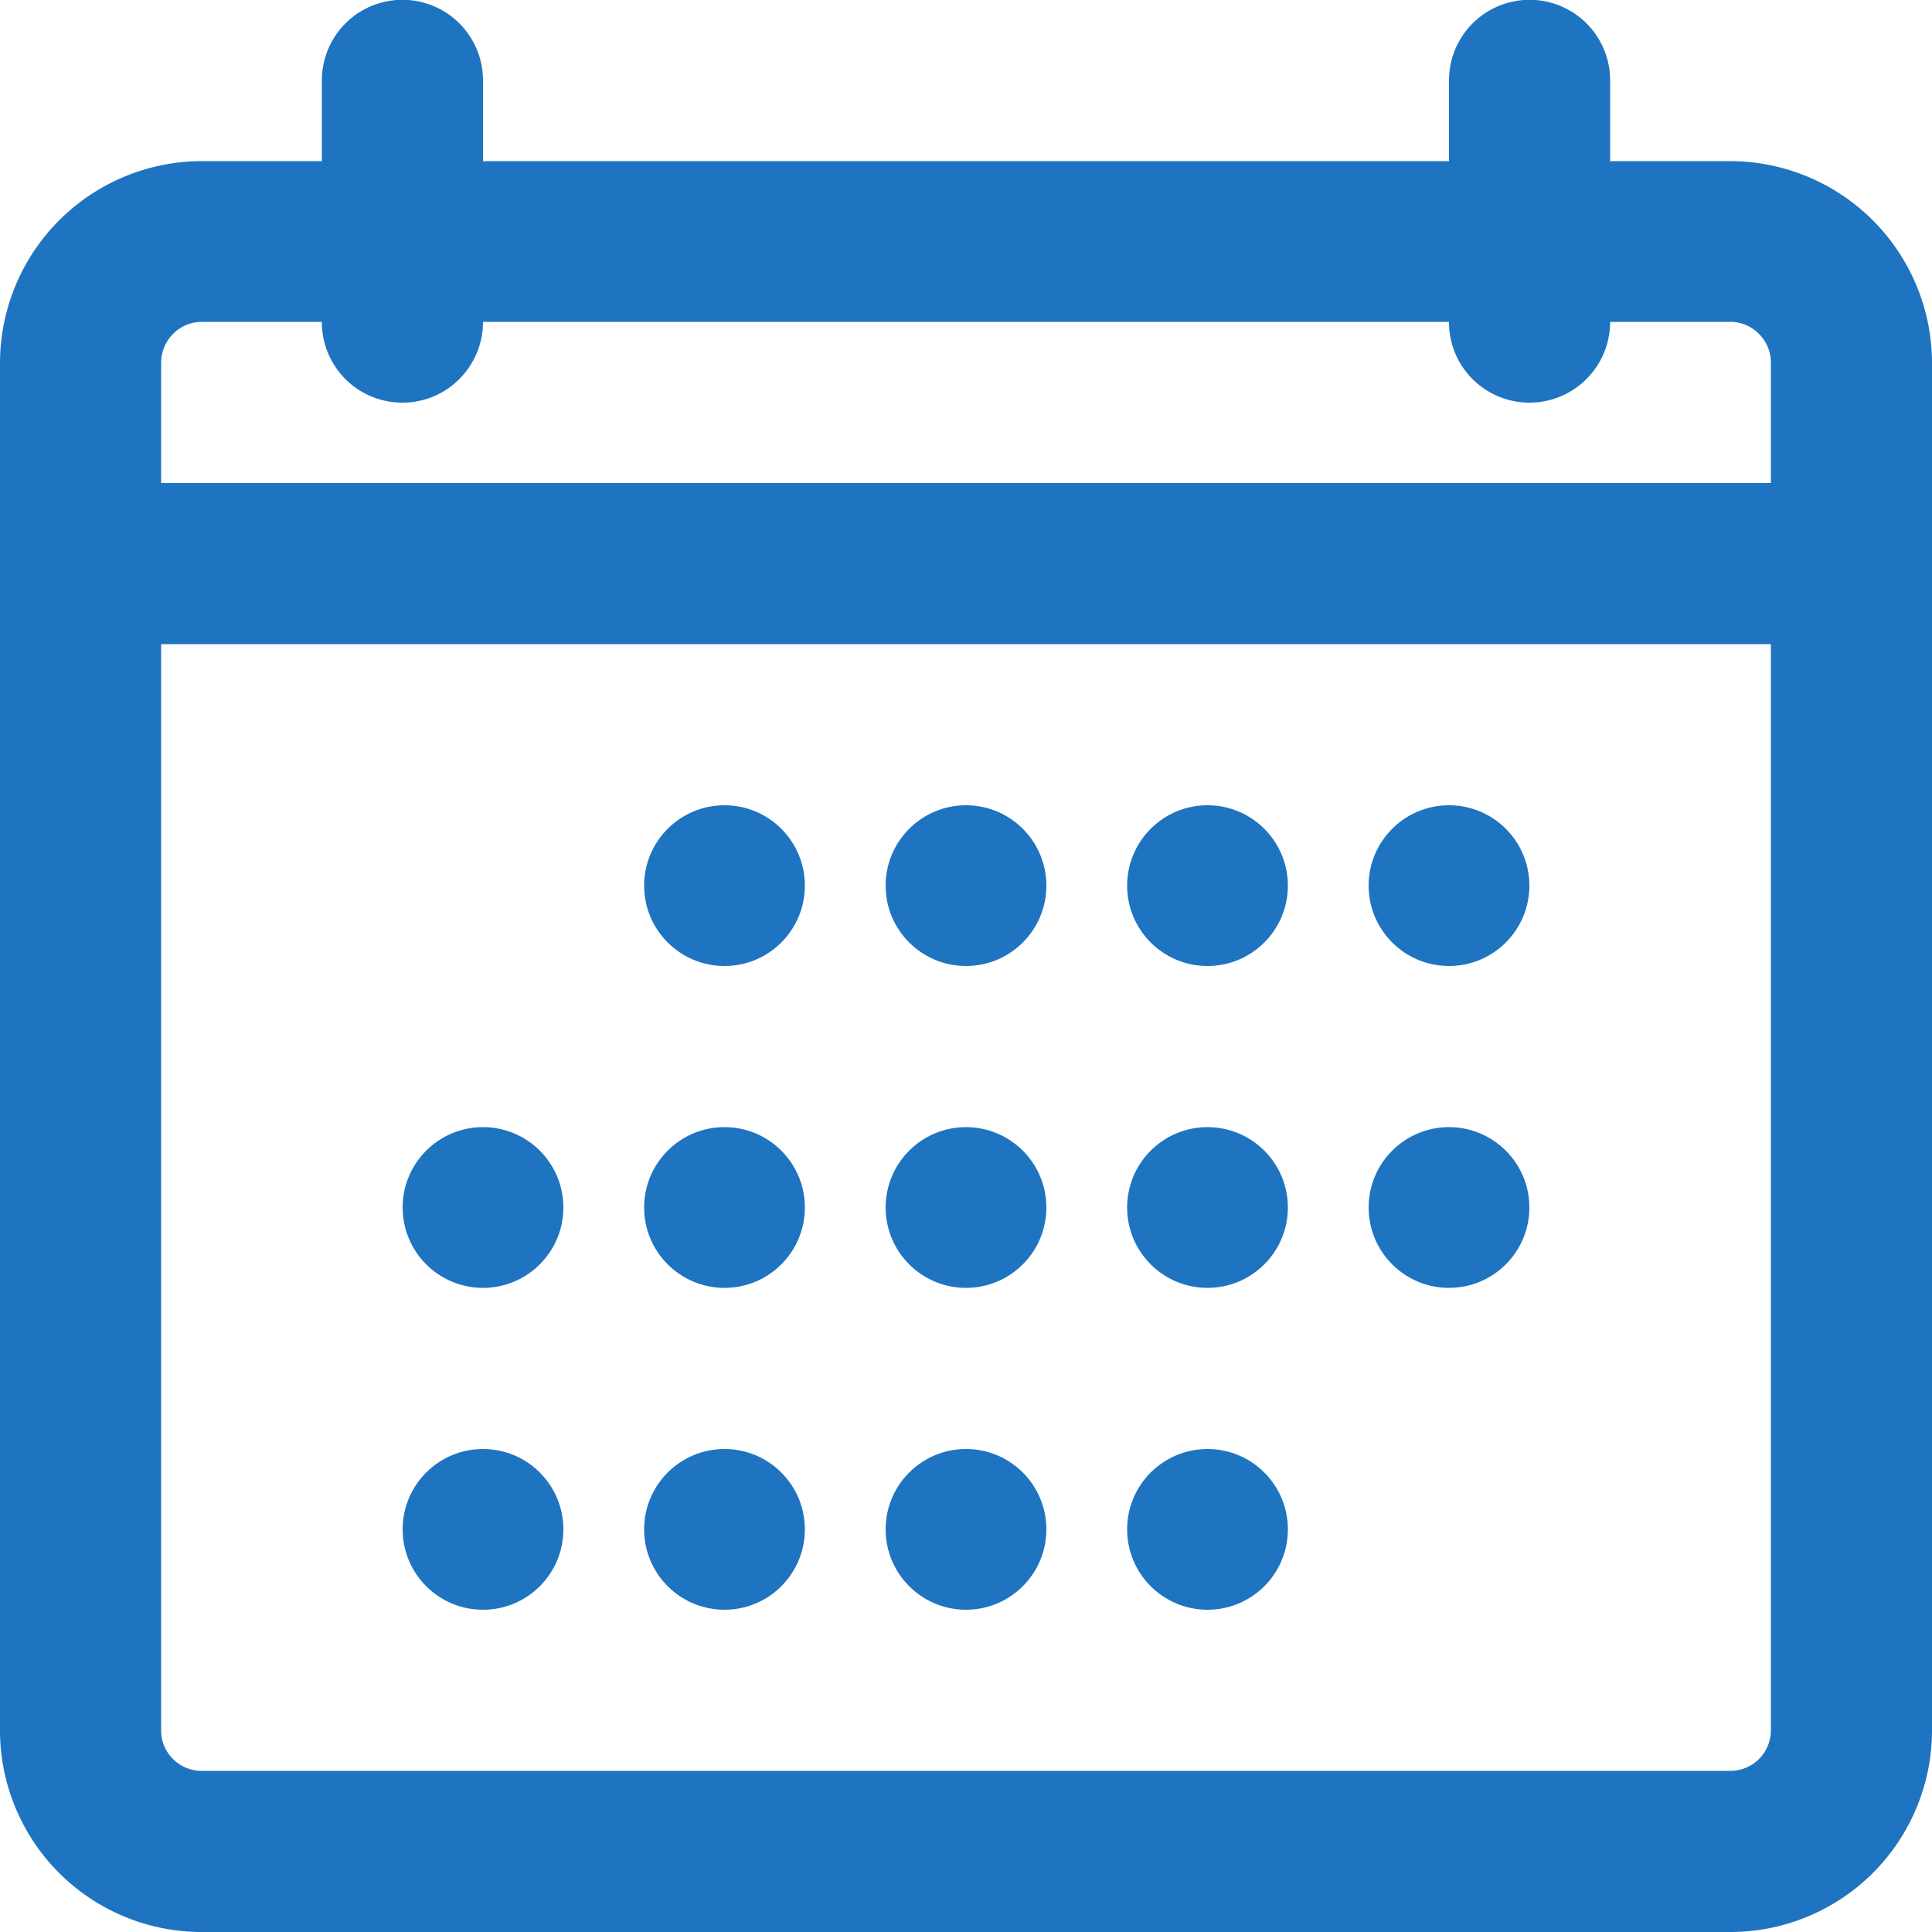
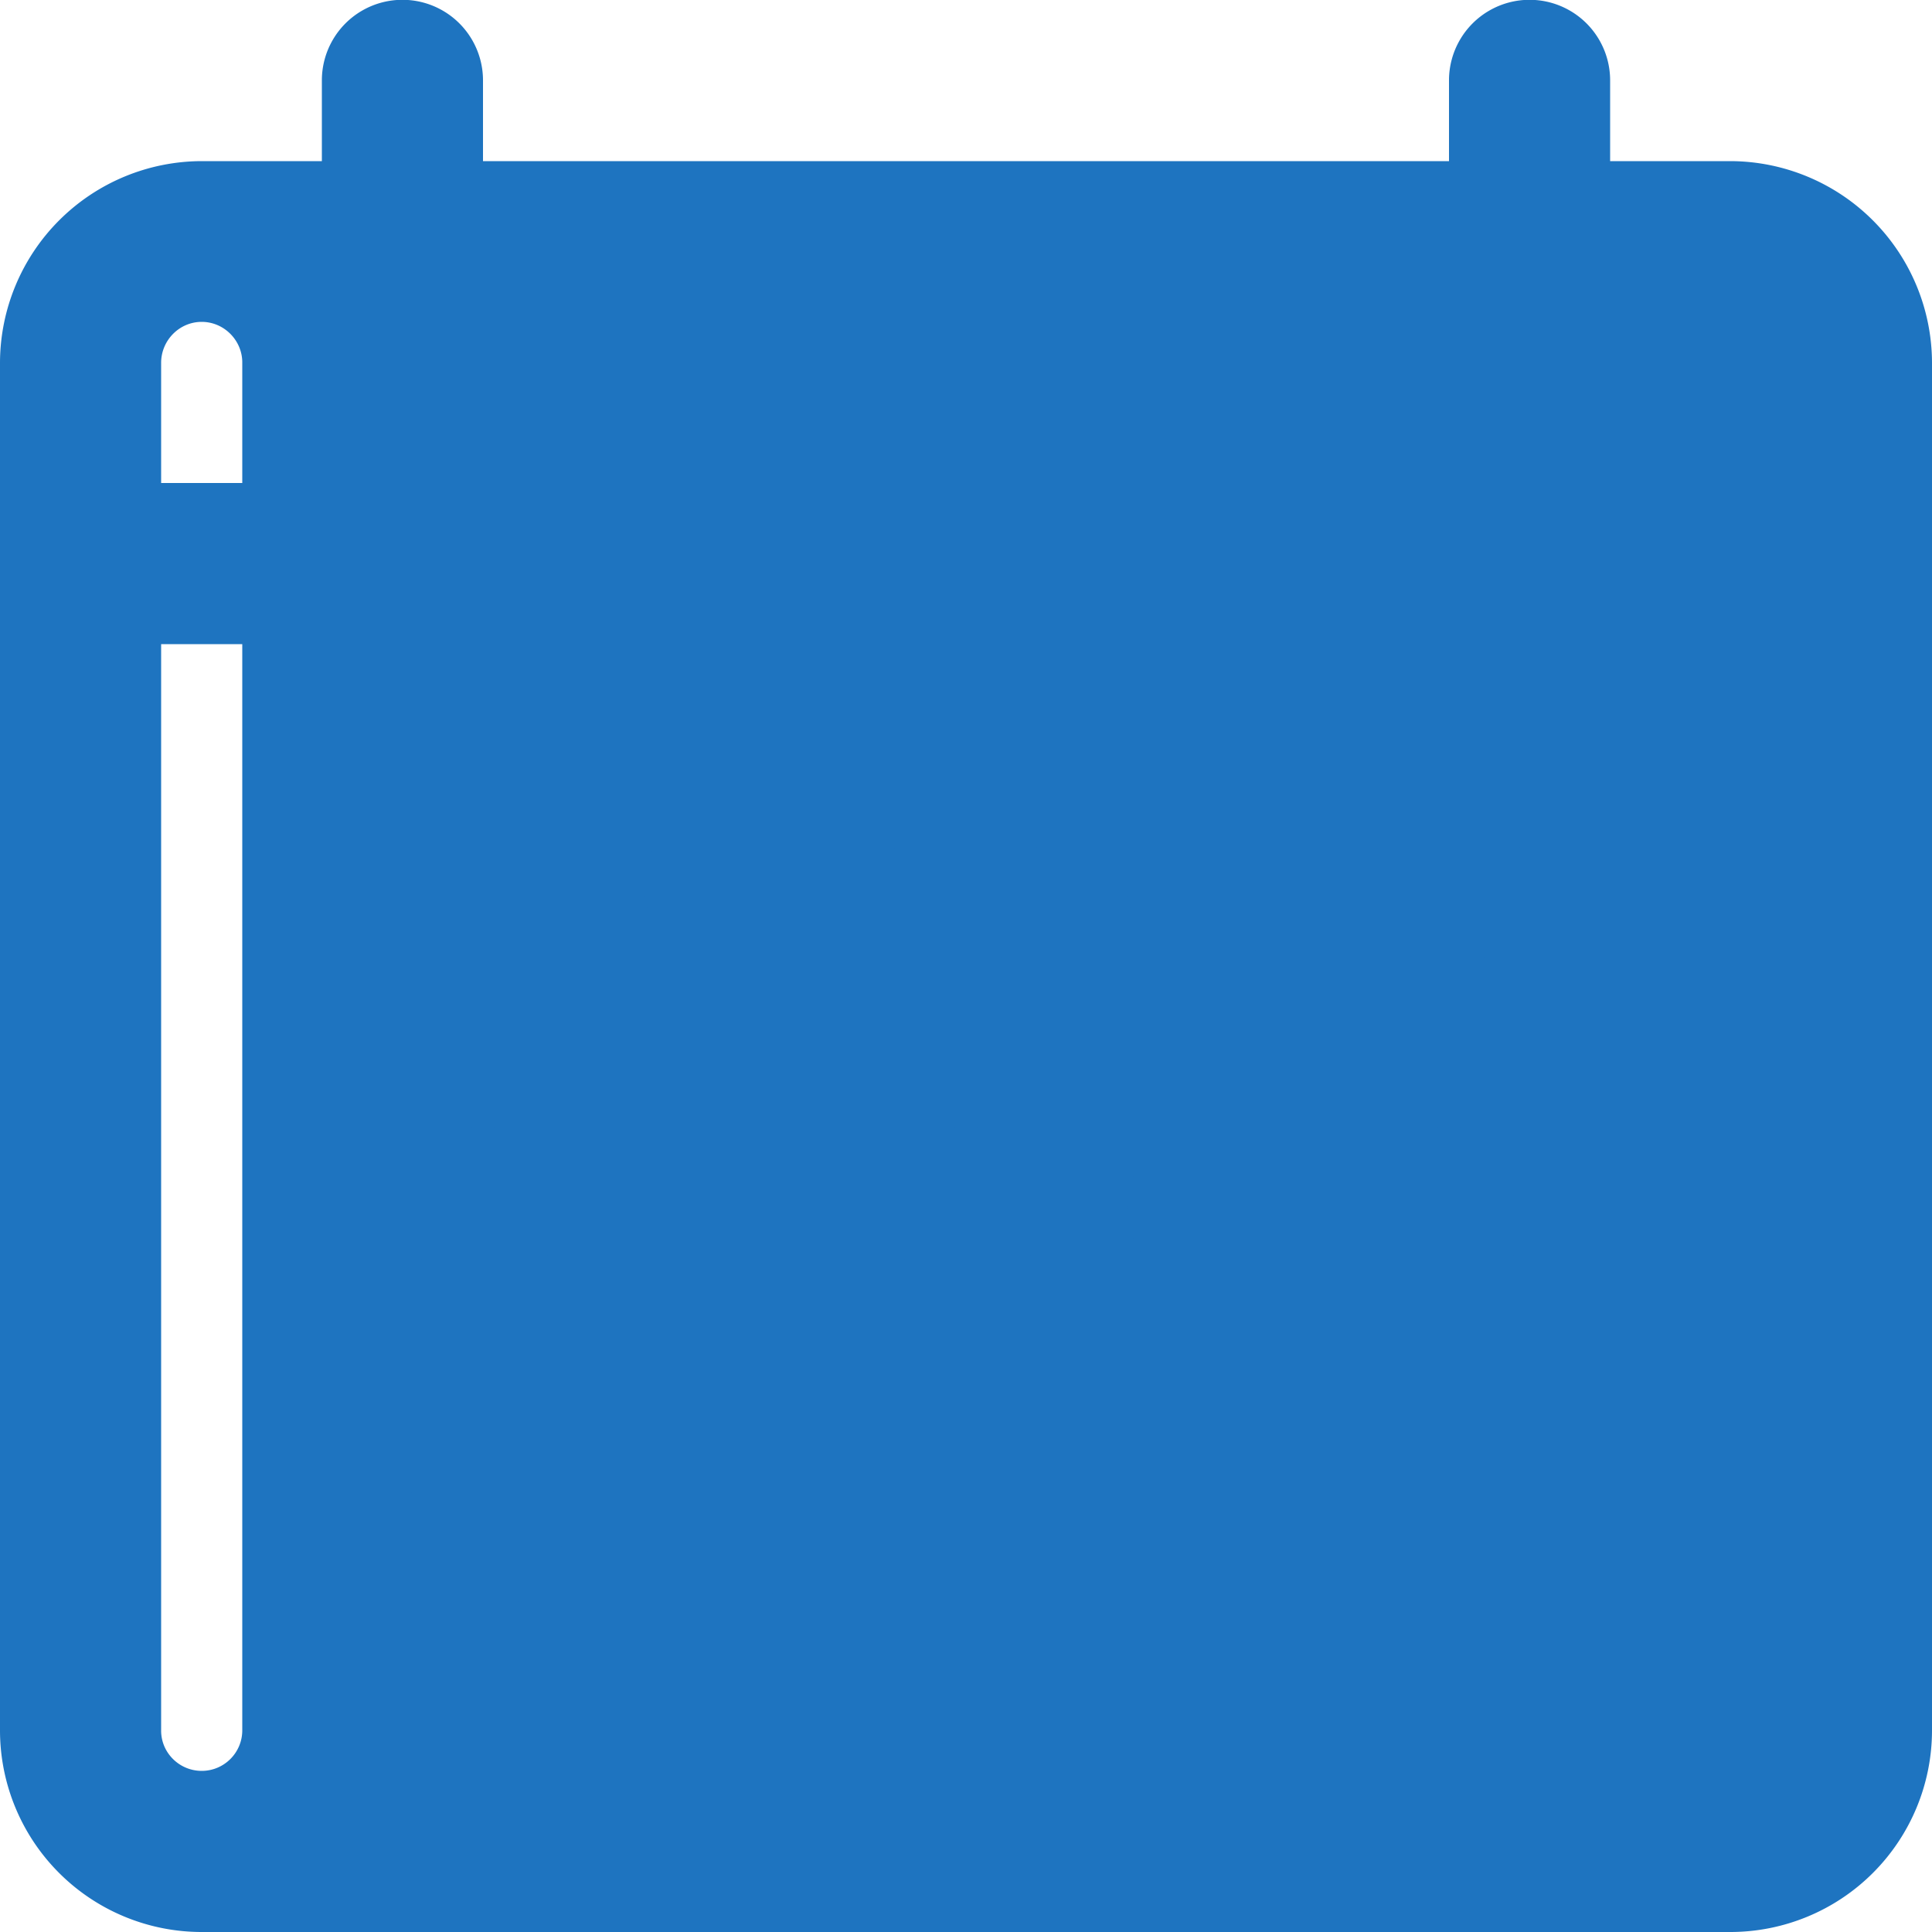
<svg xmlns="http://www.w3.org/2000/svg" width="50" height="50">
  <g fill="#1E74C0" fill-rule="nonzero">
-     <path d="M44.78 50H5.22A5.22 5.22 0 010 44.78V9.38a5.23 5.23 0 015.22-5.21h39.56A5.23 5.23 0 0150 9.39v35.4A5.22 5.22 0 0144.78 50zM5.22 8.33c-.58 0-1.05.48-1.05 1.06v35.4c0 .57.47 1.04 1.05 1.04h39.56c.58 0 1.05-.47 1.05-1.05V9.38c0-.57-.47-1.05-1.05-1.05H5.22zm42.7 8.34H2.08a2.08 2.08 0 010-4.17h45.84a2.08 2.08 0 110 4.17zm-37.5-6.25a2.08 2.08 0 01-2.09-2.09V2.08a2.08 2.08 0 014.17 0v6.25c0 1.15-.93 2.09-2.08 2.09zm29.16 0a2.08 2.08 0 01-2.08-2.09V2.08a2.08 2.08 0 114.17 0v6.25c0 1.15-.93 2.09-2.09 2.09z" />
+     <path d="M44.78 50H5.22A5.22 5.22 0 010 44.78V9.38a5.23 5.23 0 015.22-5.21h39.56A5.23 5.23 0 0150 9.39v35.4A5.22 5.22 0 0144.78 50zM5.22 8.33c-.58 0-1.05.48-1.05 1.06v35.4c0 .57.47 1.04 1.05 1.04c.58 0 1.05-.47 1.05-1.05V9.38c0-.57-.47-1.05-1.05-1.05H5.22zm42.7 8.34H2.08a2.08 2.08 0 010-4.17h45.84a2.08 2.08 0 110 4.17zm-37.5-6.25a2.08 2.08 0 01-2.09-2.09V2.08a2.08 2.08 0 014.17 0v6.25c0 1.15-.93 2.09-2.08 2.09zm29.16 0a2.08 2.08 0 01-2.08-2.09V2.08a2.08 2.08 0 114.17 0v6.25c0 1.15-.93 2.09-2.09 2.09z" />
    <circle cx="12.5" cy="39.58" r="2.08" />
    <circle cx="12.5" cy="31.25" r="2.08" />
    <circle cx="18.75" cy="39.58" r="2.08" />
-     <circle cx="18.75" cy="31.25" r="2.08" />
    <circle cx="18.75" cy="22.92" r="2.08" />
    <circle cx="31.25" cy="39.58" r="2.08" />
    <circle cx="31.25" cy="31.25" r="2.08" />
    <circle cx="31.25" cy="22.92" r="2.08" />
    <circle cx="37.5" cy="31.25" r="2.08" />
    <circle cx="37.5" cy="22.92" r="2.08" />
-     <circle cx="25" cy="39.58" r="2.08" />
    <circle cx="25" cy="31.25" r="2.08" />
    <circle cx="25" cy="22.92" r="2.08" />
  </g>
</svg>